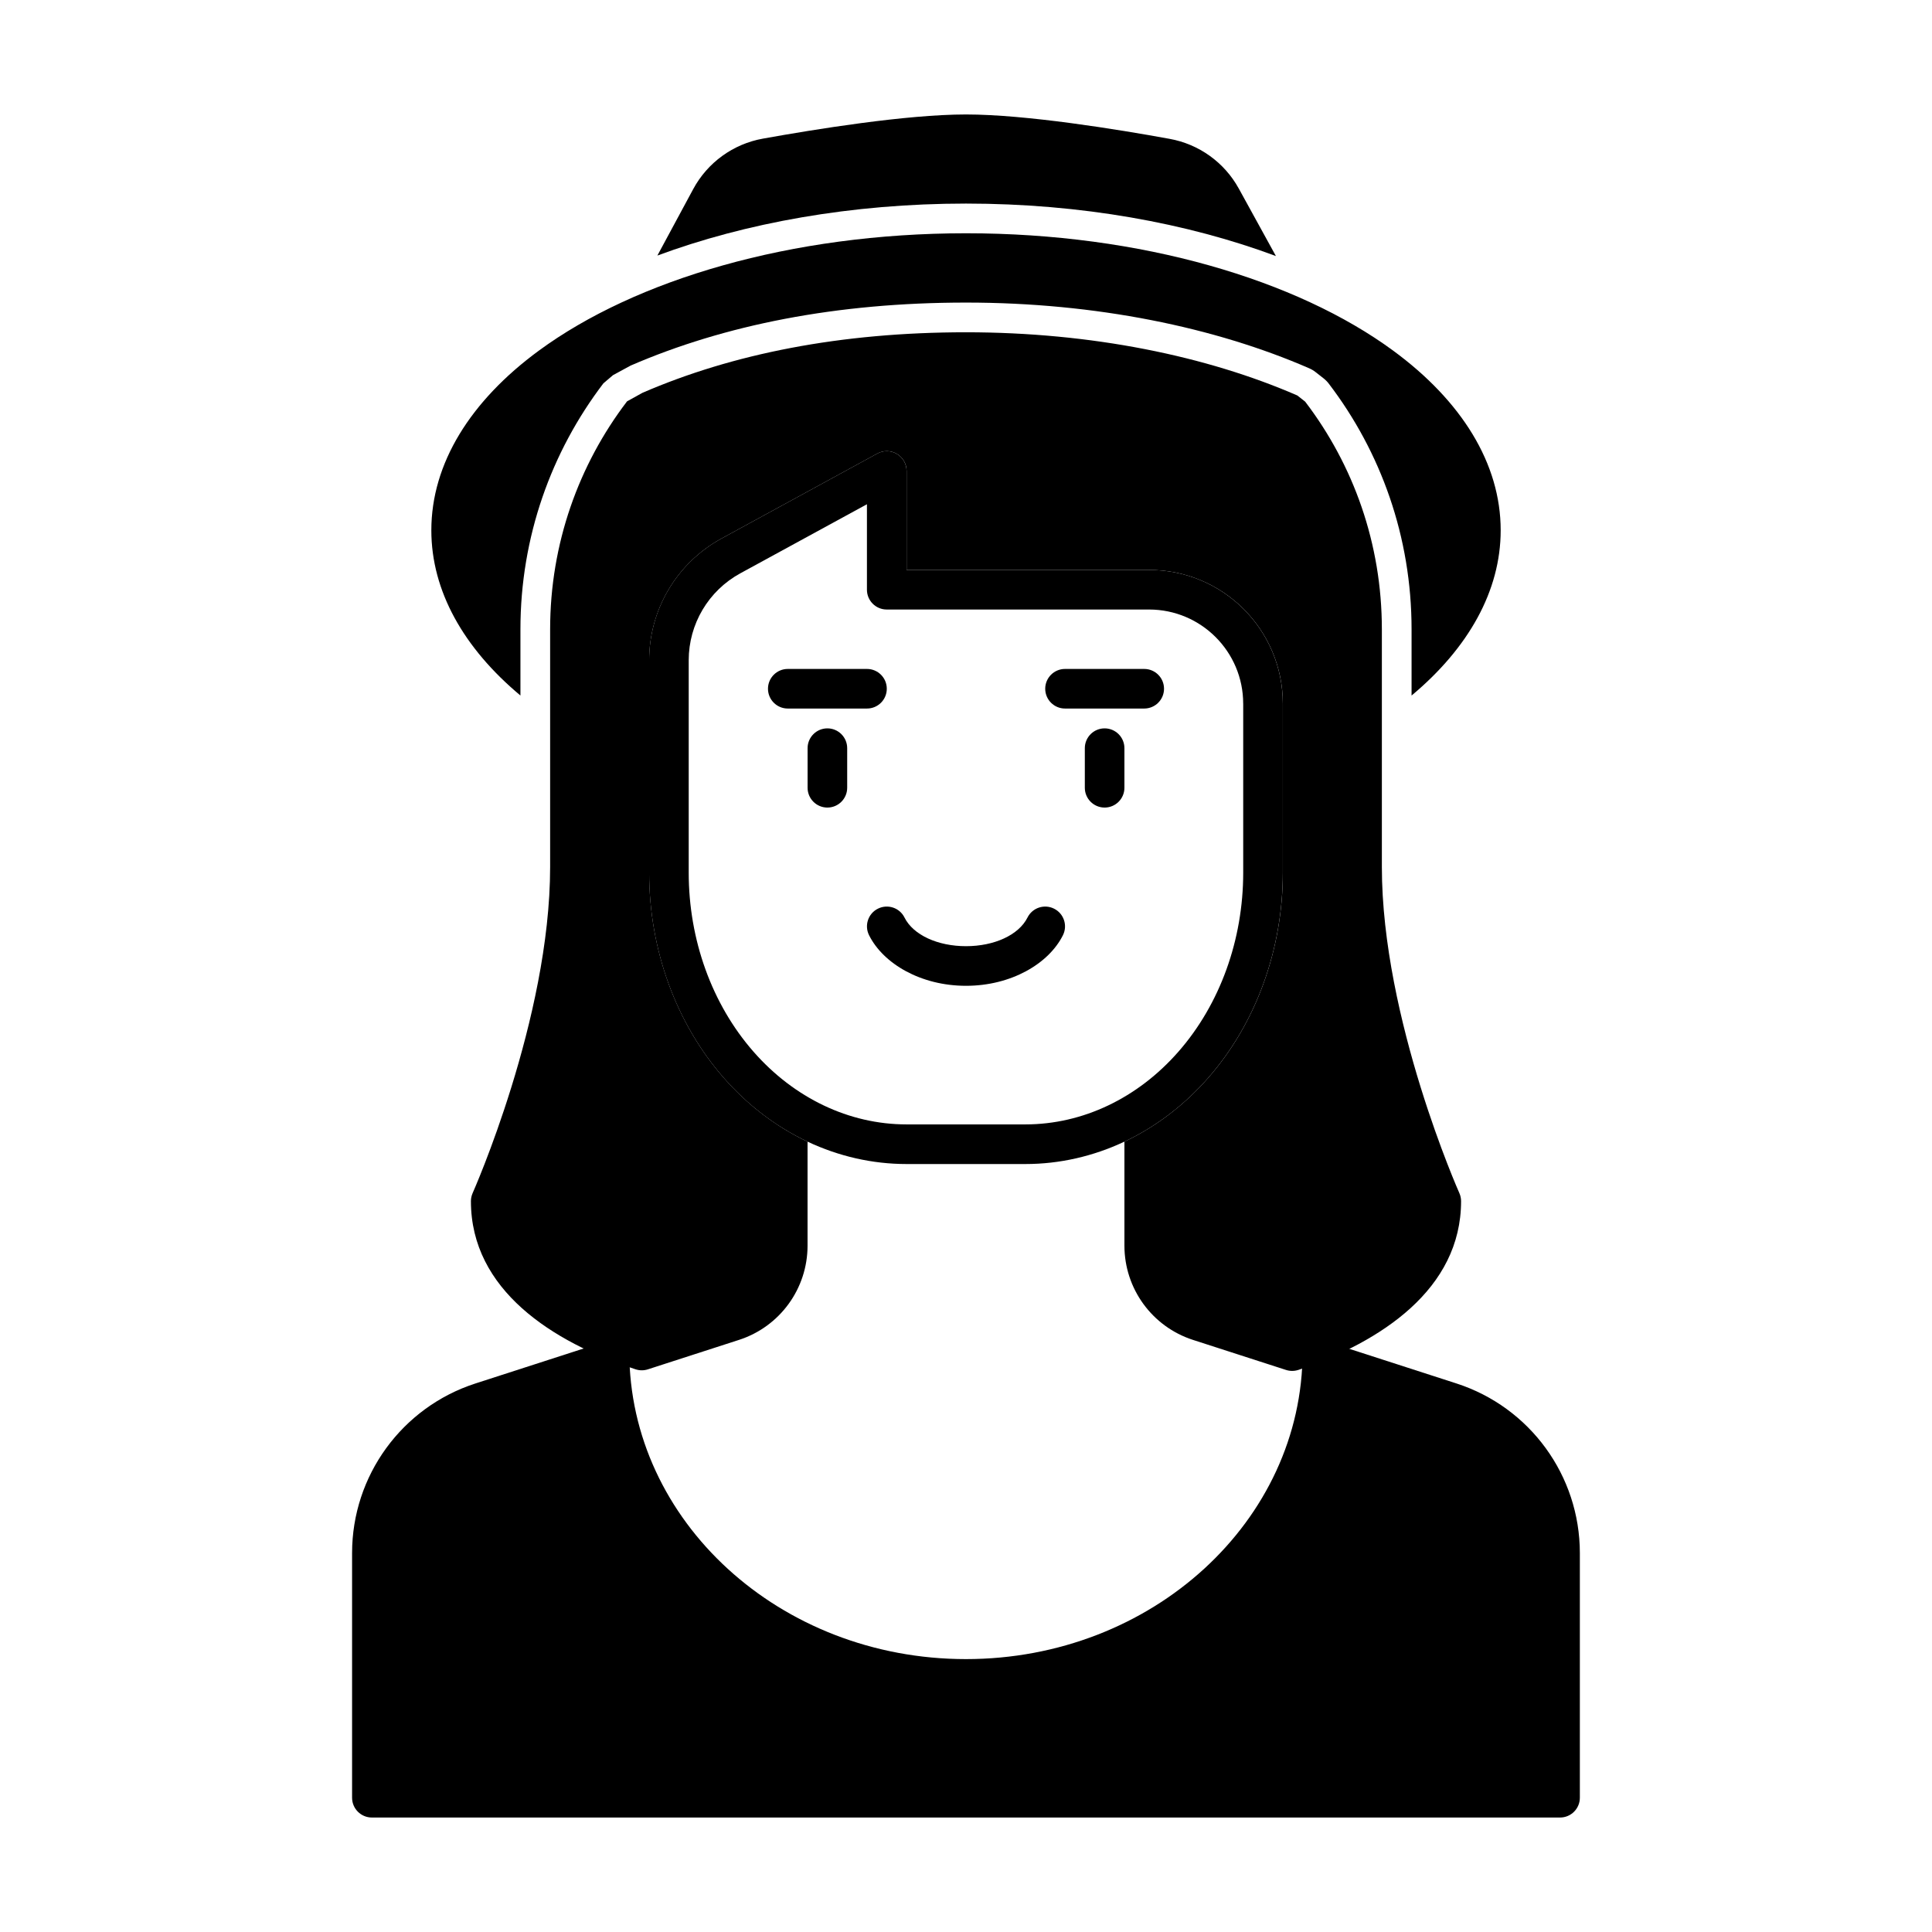
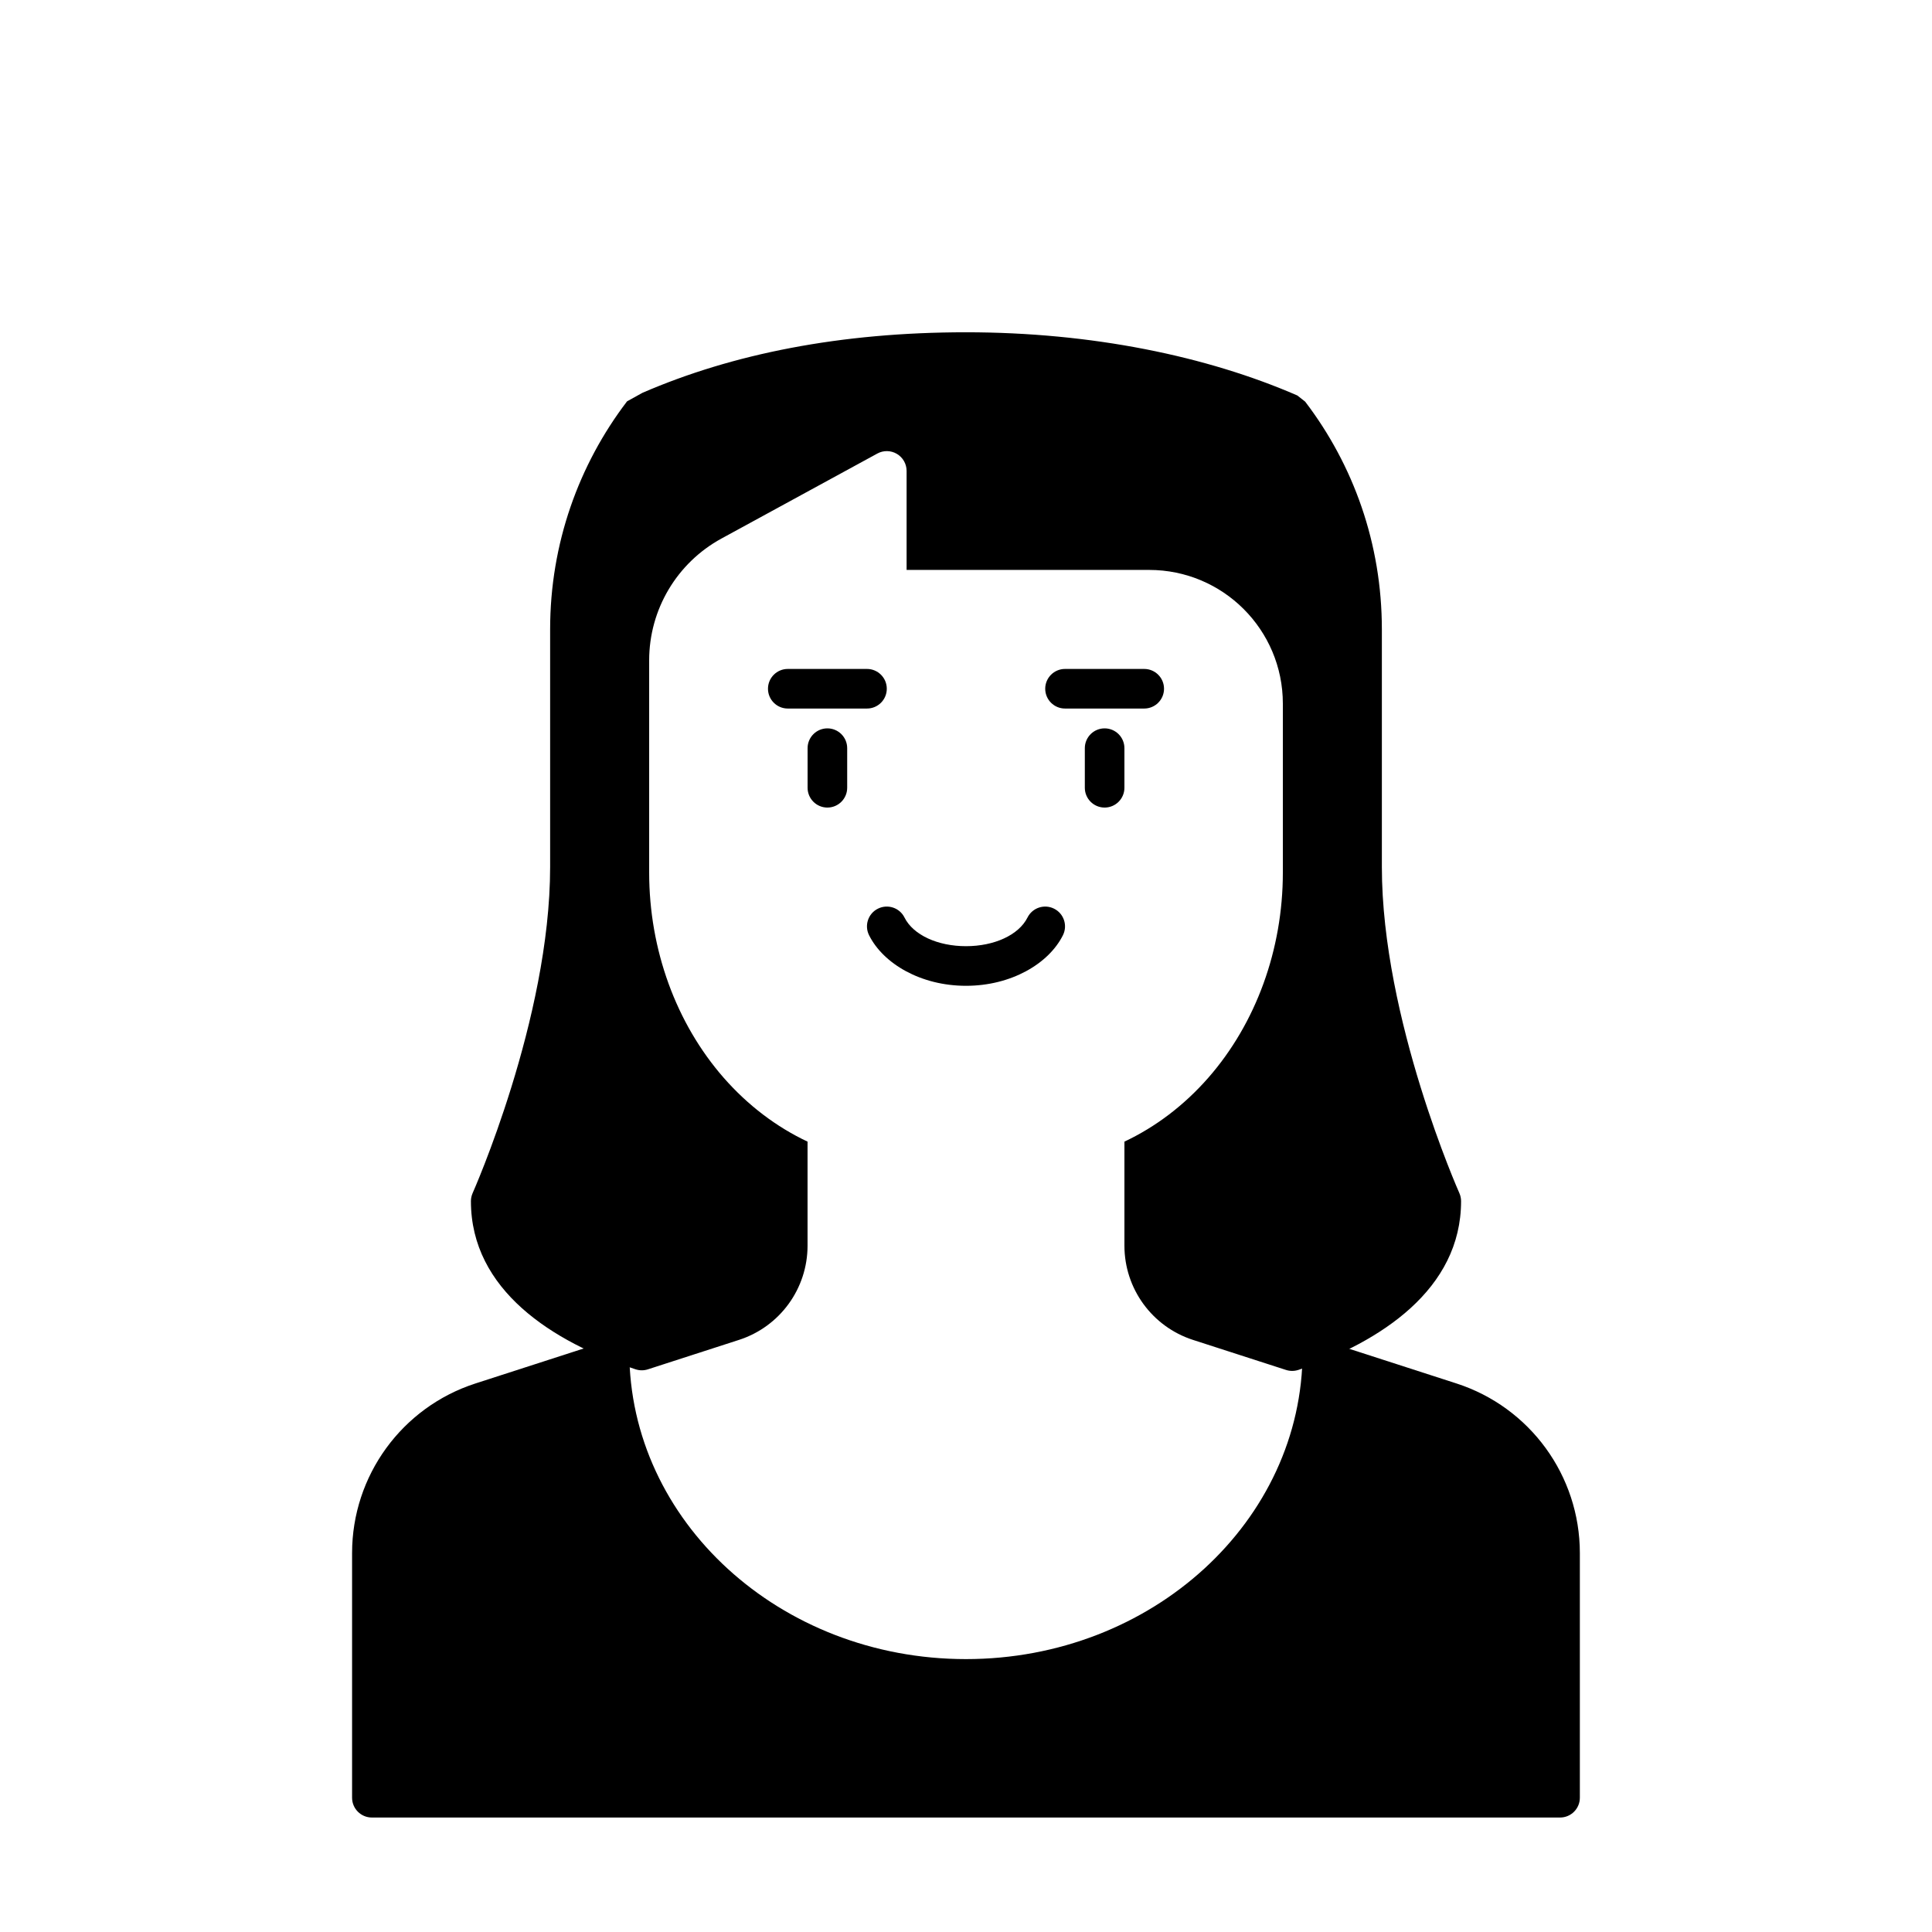
<svg xmlns="http://www.w3.org/2000/svg" fill="#000000" width="800px" height="800px" version="1.1" viewBox="144 144 512 512">
  <g fill-rule="evenodd">
    <path d="m314.41 496.28-44.398 14.348c-19.492 6.297-32.707 24.445-32.707 44.945v64.844c0 2.898 2.352 5.246 5.246 5.246h314.88c2.898 0 5.246-2.352 5.246-5.246v-64.844c0-20.5-13.215-38.645-32.707-44.945l-44.398-14.348c2.371 0.766 3.832 3.074 3.609 5.469 0.012 0.148 0.02 0.305 0.02 0.461 0 44.816-39.844 81.469-89.215 81.469-49.375 0-89.215-36.652-89.215-81.469v-0.914s3.633-5.016 3.633-5.016z" />
-     <path d="m483.96 330.49v-0.02c0-19.574-15.859-35.434-35.434-35.434h-64.277v-26.238c0-1.848-0.977-3.57-2.57-4.512-1.594-0.945-3.57-0.977-5.184-0.094 0 0-24.258 13.227-41.324 22.535-11.797 6.445-19.145 18.809-19.145 32.254v56.281c0 20.383 7.125 39.926 19.742 54.348 12.848 14.684 30.312 22.871 48.48 22.871h31.488c18.168 0 35.633-8.188 48.48-22.871 12.617-14.422 19.742-33.965 19.742-54.348v-44.766zm-10.496 0v44.766c0 17.781-6.141 34.855-17.152 47.43-10.77 12.312-25.348 19.293-40.578 19.293h-31.488c-15.23 0-29.809-6.981-40.578-19.293-11.012-12.574-17.152-29.652-17.152-47.43v-56.281c0-9.605 5.246-18.441 13.676-23.039l33.555-18.305v22.652c0 2.898 2.352 5.246 5.246 5.246h69.527c13.77 0 24.938 11.168 24.938 24.938v0.02z" />
    <path d="m358.02 446.55c-8.238-3.883-15.816-9.605-22.242-16.941-12.617-14.422-19.742-33.965-19.742-54.348v-56.281c0-13.445 7.348-25.809 19.145-32.254 17.066-9.309 41.324-22.535 41.324-22.535 1.617-0.883 3.59-0.852 5.184 0.094s2.57 2.664 2.57 4.512v26.238h64.277c19.574 0 35.434 15.859 35.434 35.434v44.785c0 20.383-7.125 39.926-19.742 54.348-6.422 7.336-14 13.059-22.242 16.941v27.574c0 11.387 7.336 21.465 18.168 24.969 6.781 2.195 15.398 4.977 24.664 7.965 1.07 0.348 2.227 0.336 3.297-0.02 21.863-7.441 43.086-21.391 43.086-44.715 0-0.734-0.156-1.457-0.453-2.129 0 0-20.539-46.098-20.539-86.434v-62.977c0-22.715-7.535-43.57-20.32-60.332l-2.078-1.637c-24.016-10.453-54.559-16.75-87.809-16.75-33.125 0-61.801 5.668-85.754 16.047l-4.074 2.258c-12.785 16.762-20.383 37.703-20.383 60.414v62.977c0 40.336-20.539 86.434-20.539 86.434-0.293 0.672-0.453 1.395-0.453 2.129 0 23.523 21.59 37.344 43.641 44.566 1.051 0.348 2.195 0.348 3.242 0.012 0 0 13.184-4.262 24.16-7.809 10.832-3.504 18.168-13.582 18.168-24.969v-27.574zm58.254 5.93h-0.094zm-32.547 0h0.105zm32.945-0.012h-0.074zm-33.355 0h0.094zm33.734 0h-0.02zm-34.121 0h0.051zm-0.379-0.012h0.012-0.012z" />
-     <path d="m281.92 328.33v-17.551c0-24.508 8.199-47.094 21.988-65.191l2.539-2.164 4.672-2.539c24.832-10.758 54.547-16.699 88.879-16.699 34.449 0 66.082 6.582 90.949 17.414 0.652 0.285 1.25 0.641 1.773 1.07l1.973 1.543c0.598 0.473 1.082 0.965 1.449 1.457 13.801 18.094 21.938 40.598 21.938 65.105v17.551c15.074-12.594 23.617-27.73 23.617-43.789 0-17.727-10.379-34.312-28.484-47.609-25.547-18.766-66.734-31.109-113.21-31.109s-87.664 12.344-113.21 31.109c-18.105 13.297-28.484 29.883-28.484 47.609 0 16.059 8.543 31.195 23.617 43.789z" />
    <path d="m431.49 342.27v10.496c0 2.898 2.352 5.246 5.246 5.246 2.898 0 5.246-2.352 5.246-5.246v-10.496c0-2.898-2.352-5.246-5.246-5.246-2.898 0-5.246 2.352-5.246 5.246z" />
    <path d="m358.02 342.27v10.496c0 2.898 2.352 5.246 5.246 5.246 2.898 0 5.246-2.352 5.246-5.246v-10.496c0-2.898-2.352-5.246-5.246-5.246-2.898 0-5.246 2.352-5.246 5.246z" />
    <path d="m352.77 331.77h20.992c2.898 0 5.246-2.352 5.246-5.246 0-2.898-2.352-5.246-5.246-5.246h-20.992c-2.898 0-5.246 2.352-5.246 5.246 0 2.898 2.352 5.246 5.246 5.246z" />
    <path d="m426.24 331.77h20.992c2.898 0 5.246-2.352 5.246-5.246 0-2.898-2.352-5.246-5.246-5.246h-20.992c-2.898 0-5.246 2.352-5.246 5.246 0 2.898 2.352 5.246 5.246 5.246z" />
    <path d="m416.3 387.15c-2.34 4.68-8.879 7.598-16.301 7.598s-13.961-2.918-16.301-7.598c-1.289-2.594-4.449-3.641-7.043-2.34-2.594 1.289-3.641 4.449-2.34 7.043 3.777 7.547 13.73 13.395 25.684 13.395s21.906-5.848 25.684-13.395c1.301-2.594 0.25-5.75-2.34-7.043-2.594-1.301-5.75-0.25-7.043 2.34z" />
-     <path d="m318.2 211.73c23.332-8.648 51.473-13.781 81.797-13.781 30.469 0 58.734 5.184 82.133 13.906-3.203-5.836-6.949-12.637-9.844-17.895-3.82-6.938-10.57-11.777-18.379-13.172-13.625-2.488-37.996-6.453-53.906-6.453-15.859 0-40.137 3.945-53.812 6.402-7.883 1.406-14.695 6.34-18.492 13.395l-9.488 17.602z" />
  </g>
</svg>